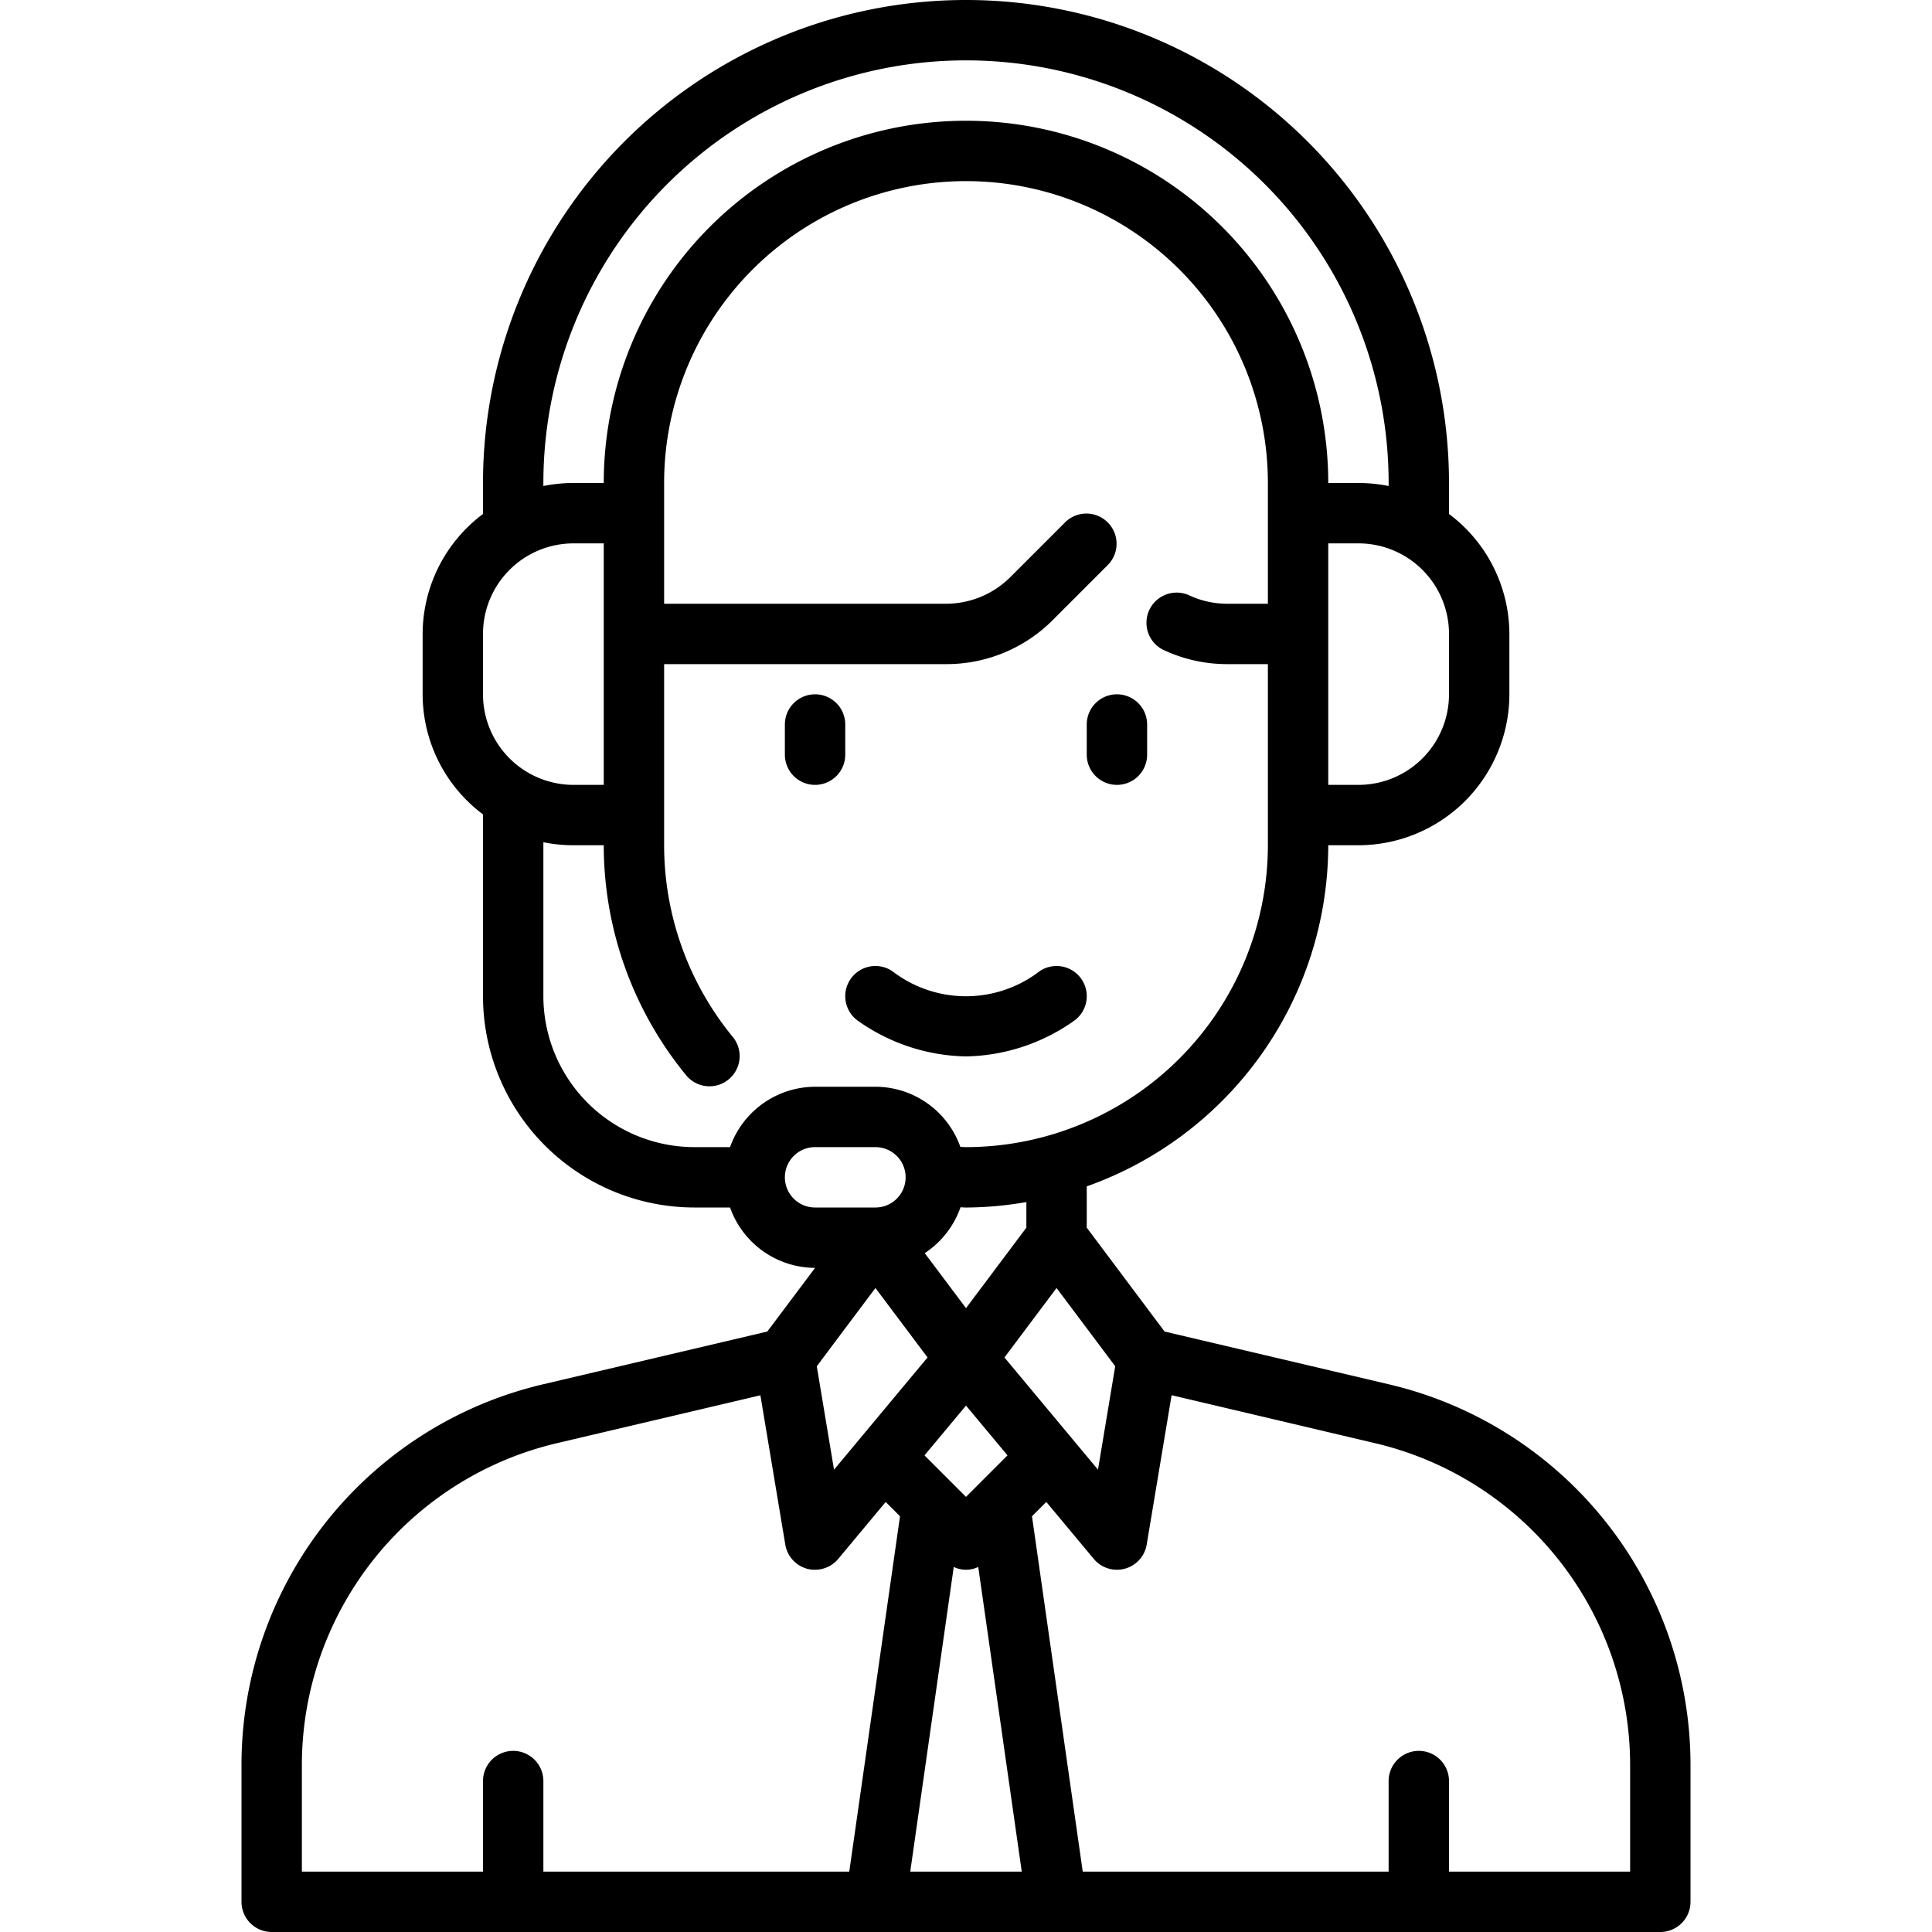
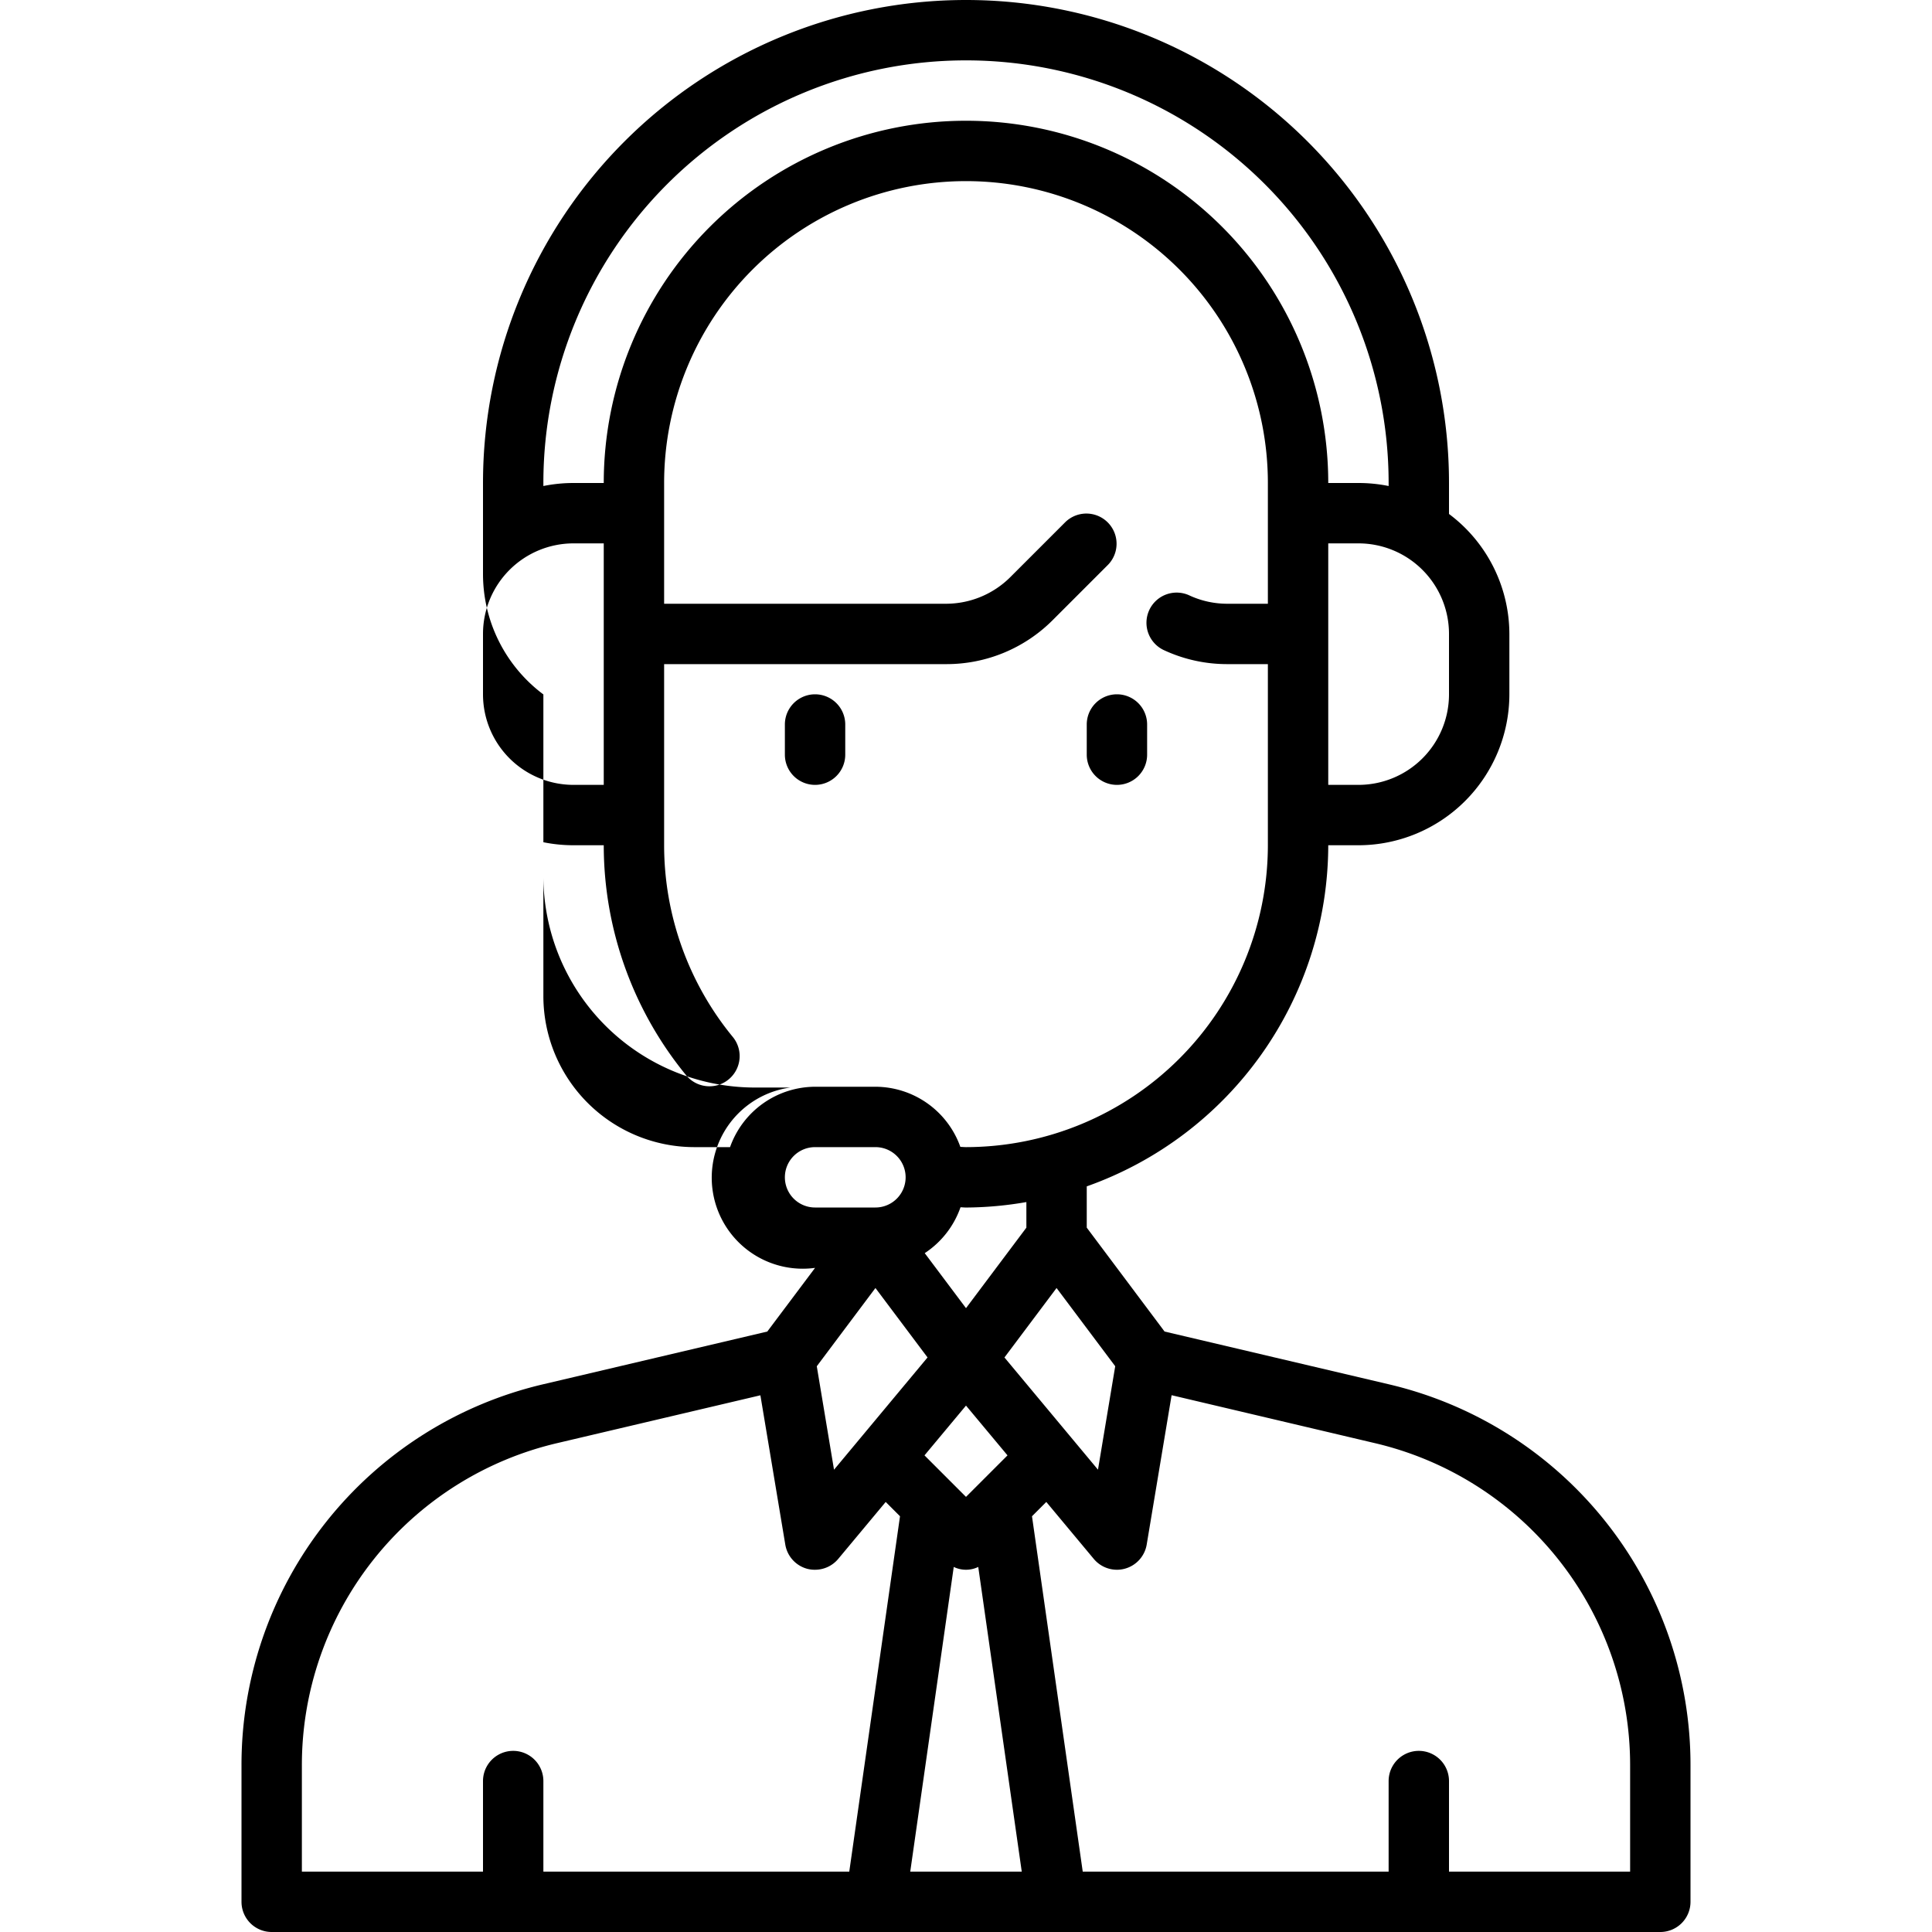
<svg xmlns="http://www.w3.org/2000/svg" viewBox="0 0 64 64">
  <g id="Layer_2" data-name="Layer 2">
-     <path d="M45.978,45.85l-7.4-1.741L36,40.667V39.3A12.01,12.01,0,0,0,44,28h1a5.006,5.006,0,0,0,5-5V21a4.977,4.977,0,0,0-2-3.974V16a16,16,0,0,0-32,0v1.026A4.977,4.977,0,0,0,14,21v2a4.979,4.979,0,0,0,2,3.978c0,.008,0,.014,0,.022v6a7.008,7.008,0,0,0,7,7h1.184A3,3,0,0,0,27,42h0l-1.582,2.109-7.4,1.741A12.95,12.95,0,0,0,8,58.5V63a1,1,0,0,0,1,1H55a1,1,0,0,0,1-1V58.5A12.95,12.95,0,0,0,45.978,45.85ZM32,49.586l-1.375-1.375L32,46.562l1.375,1.649Zm-4.372-.9-.571-3.427L29,42.667l1.726,2.3Zm5.646-3.718L35,42.667l1.943,2.591-.571,3.427Zm.726-4.3-2,2.666-1.367-1.822a3,3,0,0,0,1.185-1.519c.061,0,.121.008.182.008a11.986,11.986,0,0,0,2-.181ZM48,23a3,3,0,0,1-3,3H44V18h1a3,3,0,0,1,3,3ZM18,16a14,14,0,0,1,28,0v.1a5,5,0,0,0-1-.1H44a12,12,0,0,0-24,0H19a5,5,0,0,0-1,.1Zm-2,5a3,3,0,0,1,3-3h1v8H19a3,3,0,0,1-3-3Zm2,12V27.9a5,5,0,0,0,1,.1h1a12.019,12.019,0,0,0,2.744,7.637,1,1,0,0,0,1.542-1.273A10.016,10.016,0,0,1,22,28V22h9.343a4.966,4.966,0,0,0,3.535-1.464l1.829-1.829a1,1,0,0,0-1.414-1.414l-1.829,1.829A3.02,3.02,0,0,1,31.343,20H22V16a10,10,0,0,1,20,0v4H40.657a2.985,2.985,0,0,1-1.242-.269,1,1,0,1,0-.83,1.819,4.952,4.952,0,0,0,2.072.45H42v6A10.011,10.011,0,0,1,32,38c-.063,0-.124-.007-.187-.008A2.994,2.994,0,0,0,29,36H27a3,3,0,0,0-2.816,2H23A5.006,5.006,0,0,1,18,33Zm8,6a1,1,0,0,1,1-1h2a1,1,0,0,1,0,2H27A1,1,0,0,1,26,39ZM10,58.5A10.958,10.958,0,0,1,18.48,47.8l6.709-1.579.825,4.947a1,1,0,0,0,.724.8A.983.983,0,0,0,27,52a1,1,0,0,0,.768-.36l1.572-1.886.474.474L28.133,62H18V59a1,1,0,0,0-2,0v3H10ZM30.153,62l1.441-10.093a.933.933,0,0,0,.812,0L33.847,62ZM54,62H48V59a1,1,0,0,0-2,0v3H35.867L34.186,50.228l.474-.474,1.572,1.886A1,1,0,0,0,37,52a.983.983,0,0,0,.262-.035,1,1,0,0,0,.724-.8l.825-4.947L45.52,47.8A10.958,10.958,0,0,1,54,58.5Z" />
+     <path d="M45.978,45.85l-7.4-1.741L36,40.667V39.3A12.01,12.01,0,0,0,44,28h1a5.006,5.006,0,0,0,5-5V21a4.977,4.977,0,0,0-2-3.974V16a16,16,0,0,0-32,0v1.026v2a4.979,4.979,0,0,0,2,3.978c0,.008,0,.014,0,.022v6a7.008,7.008,0,0,0,7,7h1.184A3,3,0,0,0,27,42h0l-1.582,2.109-7.4,1.741A12.95,12.95,0,0,0,8,58.5V63a1,1,0,0,0,1,1H55a1,1,0,0,0,1-1V58.5A12.95,12.95,0,0,0,45.978,45.85ZM32,49.586l-1.375-1.375L32,46.562l1.375,1.649Zm-4.372-.9-.571-3.427L29,42.667l1.726,2.3Zm5.646-3.718L35,42.667l1.943,2.591-.571,3.427Zm.726-4.3-2,2.666-1.367-1.822a3,3,0,0,0,1.185-1.519c.061,0,.121.008.182.008a11.986,11.986,0,0,0,2-.181ZM48,23a3,3,0,0,1-3,3H44V18h1a3,3,0,0,1,3,3ZM18,16a14,14,0,0,1,28,0v.1a5,5,0,0,0-1-.1H44a12,12,0,0,0-24,0H19a5,5,0,0,0-1,.1Zm-2,5a3,3,0,0,1,3-3h1v8H19a3,3,0,0,1-3-3Zm2,12V27.9a5,5,0,0,0,1,.1h1a12.019,12.019,0,0,0,2.744,7.637,1,1,0,0,0,1.542-1.273A10.016,10.016,0,0,1,22,28V22h9.343a4.966,4.966,0,0,0,3.535-1.464l1.829-1.829a1,1,0,0,0-1.414-1.414l-1.829,1.829A3.02,3.02,0,0,1,31.343,20H22V16a10,10,0,0,1,20,0v4H40.657a2.985,2.985,0,0,1-1.242-.269,1,1,0,1,0-.83,1.819,4.952,4.952,0,0,0,2.072.45H42v6A10.011,10.011,0,0,1,32,38c-.063,0-.124-.007-.187-.008A2.994,2.994,0,0,0,29,36H27a3,3,0,0,0-2.816,2H23A5.006,5.006,0,0,1,18,33Zm8,6a1,1,0,0,1,1-1h2a1,1,0,0,1,0,2H27A1,1,0,0,1,26,39ZM10,58.5A10.958,10.958,0,0,1,18.48,47.8l6.709-1.579.825,4.947a1,1,0,0,0,.724.8A.983.983,0,0,0,27,52a1,1,0,0,0,.768-.36l1.572-1.886.474.474L28.133,62H18V59a1,1,0,0,0-2,0v3H10ZM30.153,62l1.441-10.093a.933.933,0,0,0,.812,0L33.847,62ZM54,62H48V59a1,1,0,0,0-2,0v3H35.867L34.186,50.228l.474-.474,1.572,1.886A1,1,0,0,0,37,52a.983.983,0,0,0,.262-.035,1,1,0,0,0,.724-.8l.825-4.947L45.52,47.8A10.958,10.958,0,0,1,54,58.5Z" />
    <path d="M27,26a1,1,0,0,0,1-1V24a1,1,0,0,0-2,0v1A1,1,0,0,0,27,26Z" />
    <path d="M37,26a1,1,0,0,0,1-1V24a1,1,0,0,0-2,0v1A1,1,0,0,0,37,26Z" />
-     <path d="M32,34.995a6.374,6.374,0,0,0,3.555-1.163,1,1,0,1,0-1.11-1.664,4,4,0,0,1-4.89,0,1,1,0,0,0-1.11,1.664A6.374,6.374,0,0,0,32,34.995Z" />
  </g>
</svg>